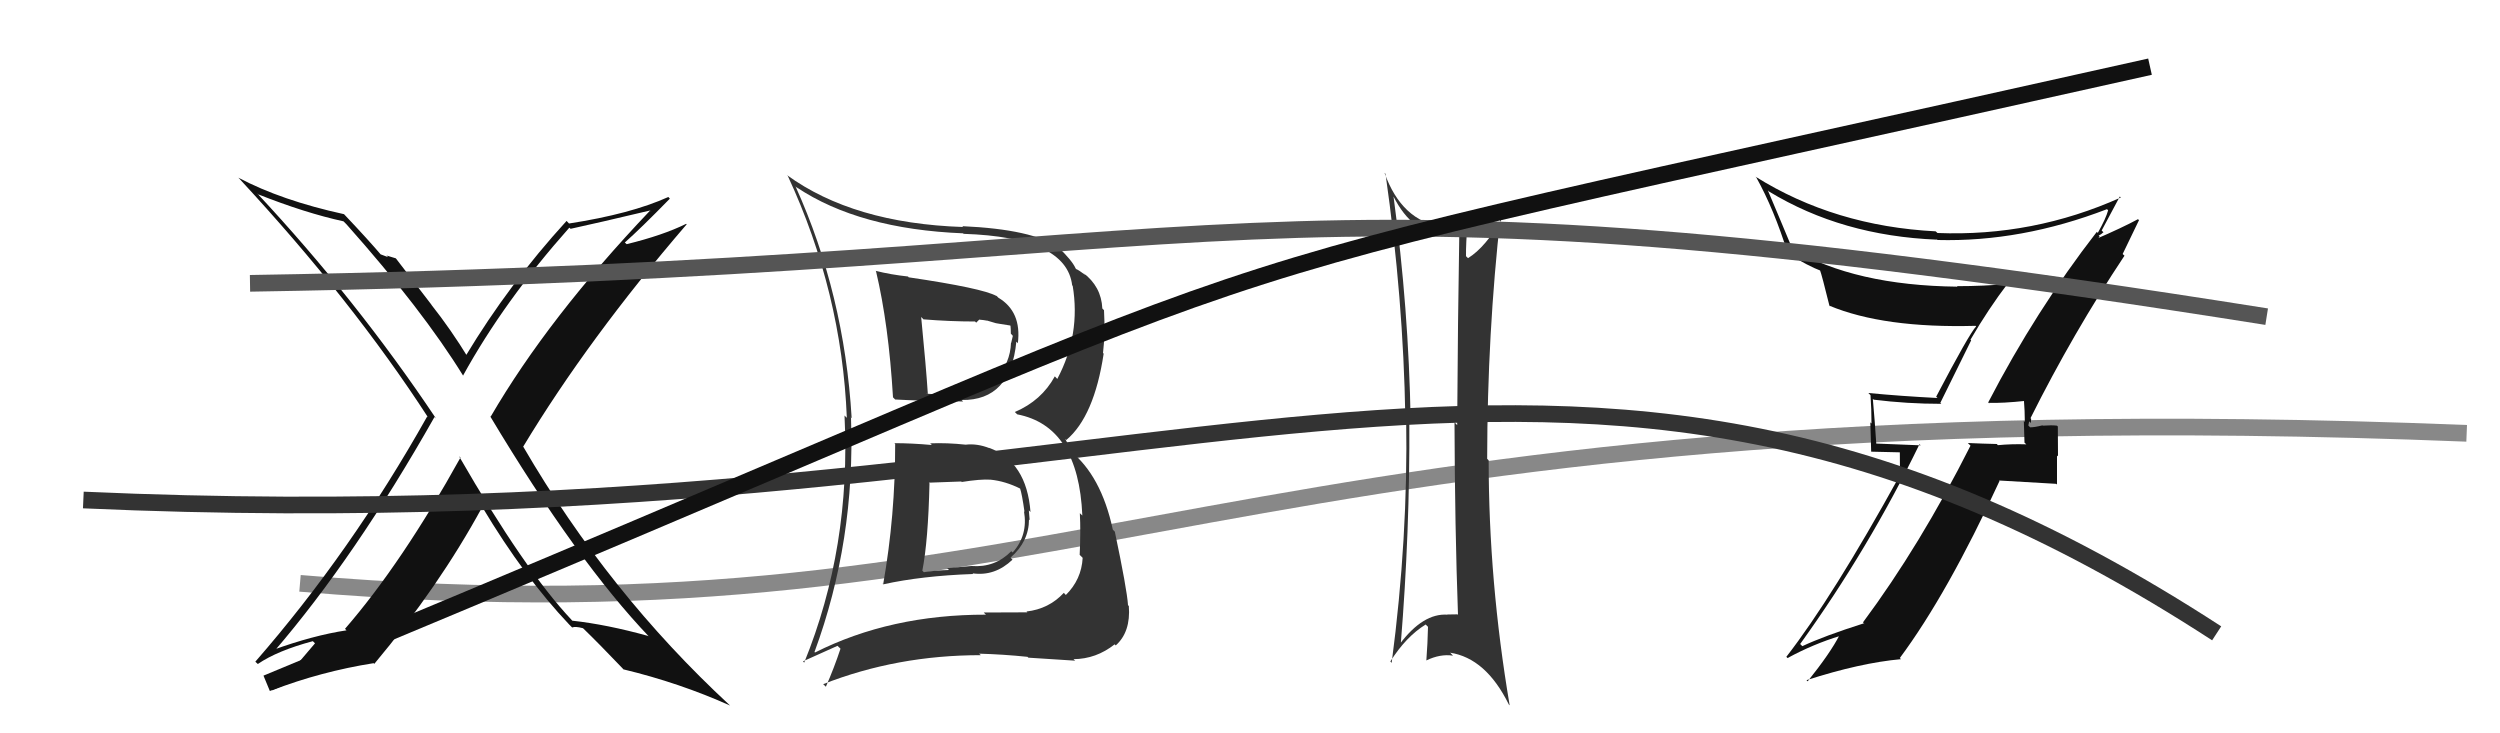
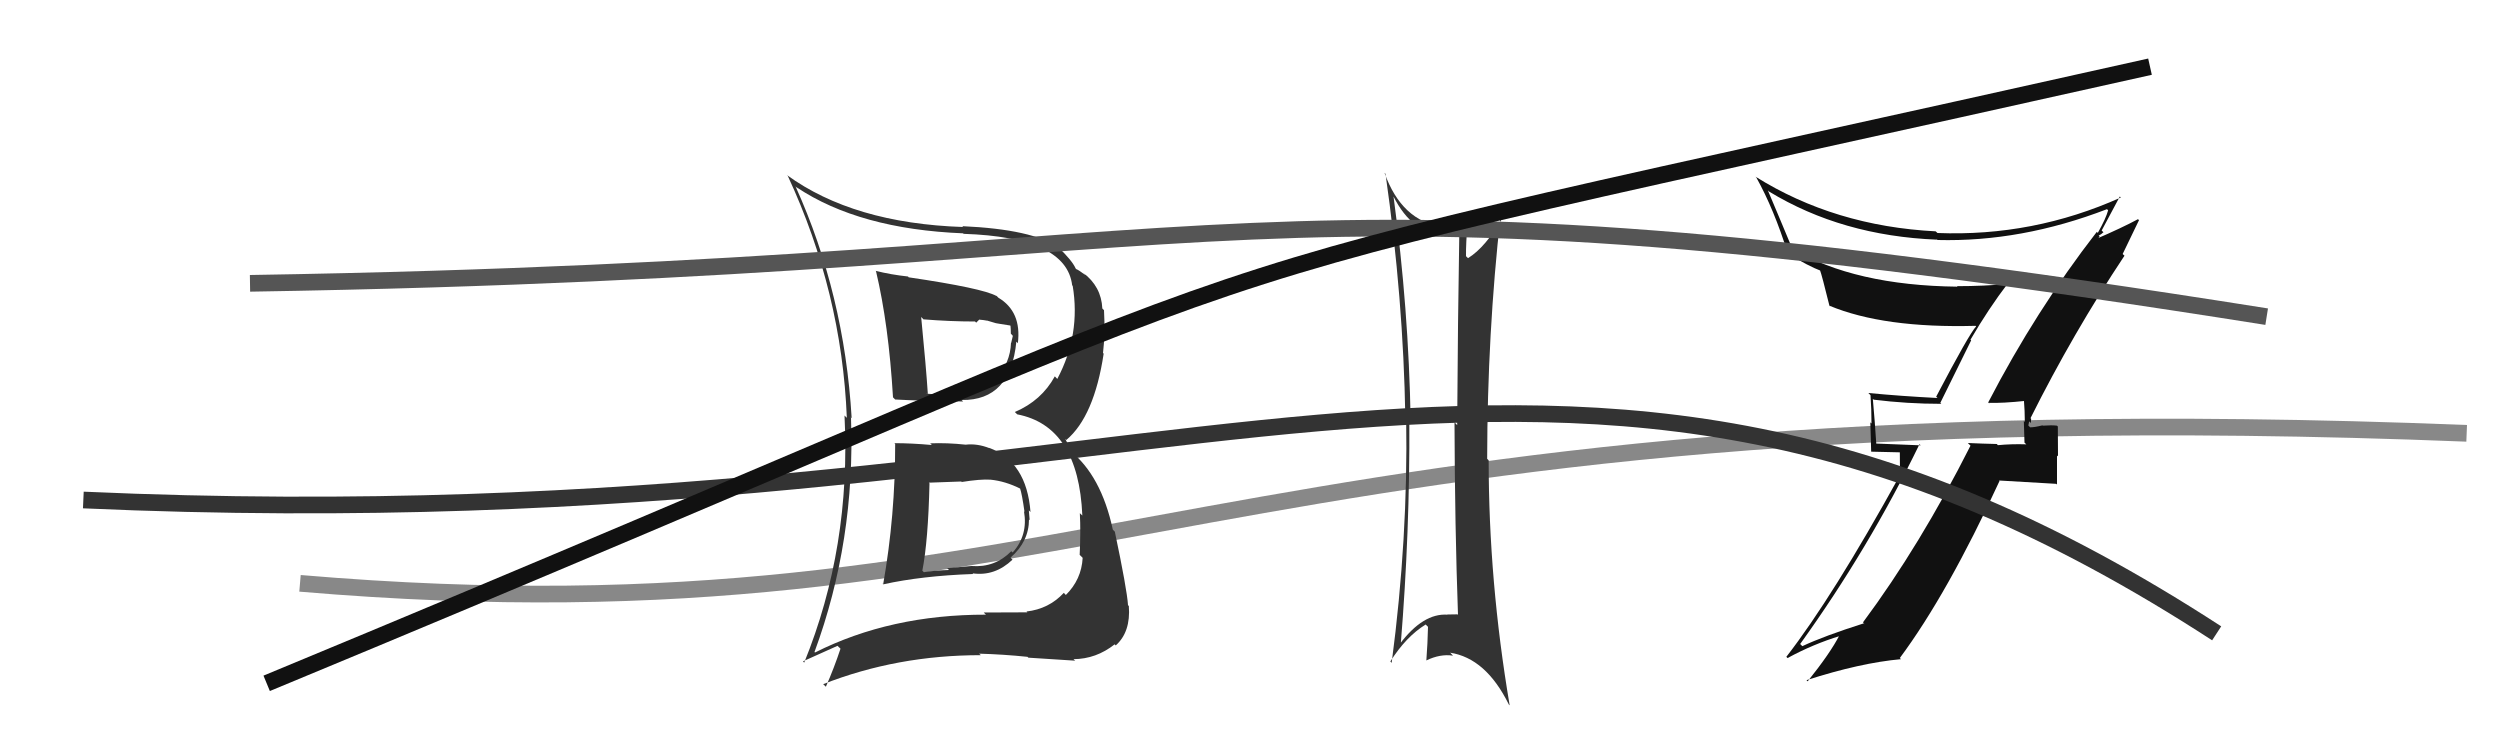
<svg xmlns="http://www.w3.org/2000/svg" width="150" height="44" viewBox="0,0,150,44">
  <path d="M18 35 C65 39,73 23,148 26" stroke="#888" fill="none" />
  <path fill="#333" d="M53.67 26.60L53.79 26.72L53.71 26.63Q53.72 30.91 52.99 35.06L52.92 34.98L53.00 35.06Q55.30 34.55 58.39 34.44L58.25 34.29L58.35 34.40Q59.69 34.59 60.75 33.58L60.71 33.54L60.63 33.46Q61.74 32.49 61.74 31.16L61.70 31.13L61.78 31.21Q61.76 30.88 61.73 30.62L61.83 30.72L61.83 30.72Q61.60 27.71 59.35 26.87L59.28 26.80L59.37 26.89Q58.63 26.60 57.94 26.68L57.81 26.55L57.94 26.68Q56.83 26.56 55.81 26.60L55.87 26.66L55.91 26.70Q54.69 26.59 53.67 26.59ZM52.56 16.28L52.60 16.31L52.56 16.27Q53.32 19.47 53.58 23.84L53.58 23.84L53.71 23.97Q55.12 24.05 57.79 24.09L57.66 23.96L57.70 24.00Q60.64 24.04 60.98 20.50L61.08 20.60L61.07 20.60Q61.31 18.70 59.90 17.86L59.77 17.73L59.79 17.76Q58.94 17.29 54.53 16.64L54.55 16.67L54.48 16.59Q53.45 16.48 52.54 16.25ZM48.75 39.00L48.83 39.08L48.87 39.12Q51.33 32.44 51.06 25.06L50.99 24.98L51.10 25.09Q50.66 17.65 47.73 11.18L47.89 11.34L47.80 11.24Q51.56 13.75 57.79 14.00L57.86 14.08L57.81 14.03Q63.99 14.23 64.33 17.12L64.44 17.23L64.36 17.14Q64.85 20.07 63.44 22.73L63.44 22.74L63.29 22.58Q62.49 24.04 60.89 24.72L60.93 24.76L61.03 24.86Q64.71 25.57 64.94 30.93L64.79 30.79L64.79 30.79Q64.85 31.88 64.78 33.29L64.82 33.33L64.96 33.47Q64.89 34.77 63.95 35.70L63.96 35.71L63.83 35.57Q62.93 36.54 61.59 36.69L61.58 36.68L61.64 36.74Q60.10 36.75 59.03 36.75L59.09 36.82L59.16 36.88Q53.43 36.87 48.90 39.15ZM61.56 39.32L61.57 39.33L61.70 39.46Q62.64 39.52 64.50 39.64L64.52 39.65L64.41 39.55Q65.77 39.54 66.88 38.66L66.96 38.74L66.94 38.73Q67.85 37.92 67.73 36.36L67.66 36.29L67.68 36.30Q67.62 35.37 66.89 31.90L66.94 31.95L66.77 31.78Q66.07 28.53 64.20 27.04L64.39 27.22L63.91 26.33L63.98 26.40Q65.65 24.99 66.22 21.22L66.11 21.11L66.18 21.18Q66.32 20.02 66.24 18.61L66.28 18.65L66.14 18.51Q66.08 17.19 64.98 16.36L65.12 16.49L65.12 16.50Q64.69 16.18 64.58 16.15L64.51 16.08L64.54 16.11Q64.33 15.63 63.49 14.83L63.51 14.86L63.51 14.85Q61.96 13.76 57.74 13.57L57.81 13.65L57.78 13.62Q51.20 13.40 47.21 10.50L47.25 10.54L47.27 10.56Q50.51 17.54 50.81 25.07L50.80 25.06L50.67 24.93Q51.07 32.83 48.25 39.76L48.18 39.68L50.25 38.75L50.43 38.92Q50.05 40.07 49.55 41.21L49.53 41.18L49.39 41.05Q53.82 39.31 58.84 39.31L58.84 39.30L58.75 39.22Q60.20 39.26 61.65 39.41ZM59.43 28.78L59.48 28.82L59.43 28.78Q60.33 28.87 61.24 29.33L61.21 29.30L61.20 29.29Q61.32 29.64 61.47 30.71L61.48 30.72L61.44 30.68Q61.69 32.11 60.76 33.15L60.57 32.97L60.68 33.07Q59.70 34.07 58.29 33.96L58.29 33.96L56.83 34.09L56.94 34.20Q56.15 34.22 55.43 34.33L55.27 34.17L55.34 34.24Q55.69 32.46 55.77 29.00L55.73 28.96L55.73 28.96Q56.42 28.93 57.68 28.89L57.73 28.95L57.70 28.92Q58.83 28.74 59.43 28.78ZM58.41 19.19L58.57 19.36L58.76 19.17L58.77 19.18Q59.03 19.20 59.22 19.24L59.21 19.23L59.75 19.39L59.98 19.43L60.61 19.53L60.63 19.55Q60.65 19.72 60.65 20.02L60.77 20.15L60.67 20.58L60.66 20.56Q60.62 21.79 59.75 22.72L59.86 22.83L59.73 22.70Q58.84 23.62 57.63 23.62L57.65 23.65L57.72 23.72Q56.62 23.65 56.62 23.65L56.74 23.77L56.66 23.69Q55.29 23.61 55.64 23.61L55.66 23.63L55.67 23.64Q55.57 22.07 55.27 19.02L55.44 19.19L55.40 19.16Q56.99 19.29 58.51 19.29Z" />
-   <path fill="#111" d="M27.70 27.53L27.58 27.41L27.63 27.45Q24.13 33.77 20.70 37.73L20.62 37.65L20.79 37.82Q18.80 38.12 16.37 39.00L16.40 39.02L16.45 39.08Q21.31 33.43 26.07 25.02L25.98 24.93L26.16 25.11Q21.39 17.98 15.41 11.58L15.56 11.72L15.49 11.66Q18.32 12.78 20.61 13.28L20.61 13.28L20.79 13.46Q25.36 18.60 27.80 22.56L27.78 22.54L27.78 22.54Q30.24 18.07 34.16 13.66L34.24 13.73L34.23 13.73Q35.80 13.39 39.00 12.63L39.10 12.73L39.00 12.64Q32.90 19.06 29.44 25.00L29.45 25.01L29.40 24.96Q34.62 33.68 38.99 38.25L38.93 38.19L38.90 38.16Q36.42 37.47 34.33 37.24L34.34 37.25L34.30 37.20Q31.46 34.18 27.54 27.37ZM34.31 37.63L34.30 37.62L34.33 37.65Q34.51 37.57 34.97 37.69L35.01 37.72L35.03 37.74Q35.89 38.57 37.42 40.17L37.35 40.10L37.40 40.16Q40.77 40.97 43.82 42.34L43.80 42.33L43.78 42.31Q36.50 35.57 31.40 26.81L31.53 26.94L31.39 26.80Q35.30 20.32 41.20 13.46L41.20 13.46L41.17 13.43Q39.77 14.12 37.60 14.65L37.52 14.58L37.49 14.55Q38.44 13.71 40.19 11.92L40.14 11.86L40.10 11.82Q37.84 12.84 34.14 13.41L34.00 13.26L33.99 13.26Q30.54 17.04 27.95 21.34L27.99 21.38L28.12 21.51Q27.05 19.76 25.87 18.27L25.90 18.30L23.75 15.50L23.19 15.33L23.29 15.43Q23.04 15.33 22.81 15.25L22.85 15.29L22.94 15.38Q22.13 14.42 20.65 12.86L20.79 13.00L20.64 12.85Q16.89 12.03 14.30 10.66L14.24 10.60L14.36 10.72Q21.14 18.03 25.70 25.07L25.71 25.07L25.63 24.99Q21.07 33.11 15.32 39.70L15.35 39.73L15.47 39.84Q16.64 39.04 18.77 38.47L18.90 38.60L17.64 40.08L17.60 40.04Q17.55 39.99 16.22 41.32L16.17 41.27L16.32 41.42Q19.26 40.29 22.42 39.79L22.39 39.77L22.46 39.83Q26.34 35.19 28.93 30.43L28.96 30.46L28.94 30.43Q31.45 34.62 34.15 37.47Z" />
  <path fill="#111" d="M119.37 24.22L119.38 24.24L119.31 24.17Q120.15 24.20 121.55 24.05L121.45 23.95L121.43 23.93Q121.49 24.67 121.49 25.32L121.43 25.26L121.47 26.56L121.58 26.66Q120.71 26.63 119.87 26.71L119.88 26.72L119.81 26.64Q118.91 26.62 118.07 26.58L118.14 26.65L118.23 26.74Q115.20 32.74 111.78 37.34L111.92 37.49L111.83 37.40Q109.44 38.16 108.14 38.77L108.08 38.71L108.01 38.64Q112.12 32.93 115.17 26.65L115.24 26.72L112.50 26.61L112.58 26.68Q112.49 25.26 112.37 23.93L112.51 24.07L112.42 23.98Q114.43 24.23 116.48 24.23L116.42 24.17L118.27 20.42L118.23 20.38Q119.29 18.55 120.51 16.95L120.46 16.90L120.58 17.03Q119.02 17.17 117.42 17.17L117.40 17.15L117.45 17.20Q111.29 17.13 107.52 14.92L107.55 14.95L106.79 13.13L106.79 13.13Q106.45 12.30 106.07 11.42L106.05 11.40L106.14 11.49Q110.51 14.15 116.22 14.38L116.17 14.32L116.25 14.40Q121.28 14.53 126.42 12.55L126.56 12.69L126.49 12.61Q126.36 13.10 125.87 13.97L125.80 13.91L125.81 13.91Q122.15 18.63 119.29 24.15ZM127.40 15.28L127.36 15.24L128.34 13.21L128.28 13.15Q127.34 13.66 125.67 14.38L125.73 14.45L125.98 14.20L125.92 14.14Q126.09 14.05 126.21 13.93L126.18 13.91L126.10 13.83Q126.47 13.13 127.19 11.79L127.19 11.79L127.25 11.85Q121.99 14.21 116.24 13.98L116.27 14.00L116.14 13.88Q110.08 13.57 105.33 10.60L105.49 10.77L105.38 10.65Q106.44 12.55 107.27 15.21L107.19 15.13L107.27 15.21Q108.48 15.96 109.28 16.26L109.18 16.17L109.19 16.18Q109.31 16.49 109.77 18.36L109.85 18.44L109.76 18.34Q113.02 19.70 118.54 19.55L118.41 19.42L118.57 19.58Q118.15 20.03 116.17 23.80L116.10 23.73L116.25 23.88Q114.08 23.77 112.10 23.58L112.22 23.70L112.23 23.71Q112.29 24.53 112.29 25.41L112.22 25.34L112.27 27.10L113.99 27.14L114.00 28.56L113.98 28.54Q109.96 35.83 107.18 39.41L107.26 39.49L107.26 39.48Q108.78 38.65 110.42 38.15L110.36 38.10L110.37 38.11Q109.83 39.17 108.46 40.88L108.44 40.86L108.39 40.81Q111.62 39.77 114.06 39.55L114.05 39.54L113.99 39.48Q116.85 35.63 119.97 28.86L119.94 28.83L123.37 29.03L123.42 29.07Q123.42 28.24 123.42 27.33L123.48 27.38L123.47 25.59L123.42 25.54Q123.12 25.50 122.56 25.54L122.62 25.59L122.55 25.52Q122.08 25.64 121.81 25.64L121.83 25.66L121.70 25.53Q121.72 25.43 121.75 25.28L121.85 25.38L121.87 25.13L121.83 25.09Q124.38 19.99 127.47 15.34Z" />
  <path fill="#333" d="M83.57 11.74L83.71 11.88L83.60 11.77Q84.76 14.08 86.71 14.08L86.74 14.12L86.70 14.07Q87.10 13.98 87.52 13.83L87.62 13.93L87.56 13.86Q87.47 19.11 87.43 25.51L87.31 25.38L87.27 25.34Q87.29 31.64 87.48 36.90L87.55 36.97L87.45 36.86Q87.22 36.87 86.84 36.87L86.86 36.89L86.85 36.88Q85.38 36.78 83.98 38.65L83.93 38.60L84.04 38.71Q84.60 31.89 84.56 25.19L84.53 25.15L84.64 25.26Q84.52 18.48 83.61 11.78ZM83.55 39.82L83.59 39.86L83.42 39.69Q84.36 38.20 85.54 37.47L85.57 37.50L85.68 37.61Q85.66 38.58 85.58 39.64L85.55 39.61L85.57 39.63Q86.42 39.22 87.18 39.34L87.03 39.18L87.00 39.16Q89.16 39.49 90.53 42.27L90.56 42.30L90.58 42.32Q89.32 34.89 89.32 27.62L89.38 27.68L89.23 27.53Q89.24 20.01 90.04 12.89L90.05 12.89L90.18 13.02Q89.14 14.84 88.08 15.49L87.94 15.35L87.96 15.38Q87.95 14.64 88.06 13.27L88.04 13.25L88.18 13.38Q87.33 13.75 86.57 13.64L86.55 13.62L86.54 13.61Q84.10 13.26 83.07 10.37L83.14 10.44L83.13 10.43Q84.20 17.90 84.32 25.06L84.45 25.19L84.37 25.11Q84.49 32.27 83.50 39.77Z" />
  <path d="M15 17 C77 16,73 9,136 19" stroke="#555" fill="none" />
  <path d="M5 30 C72 33,93 12,133 38" stroke="#333" fill="none" />
  <path d="M16 41 C86 12,62 19,129 4" stroke="#111" fill="none" />
</svg>